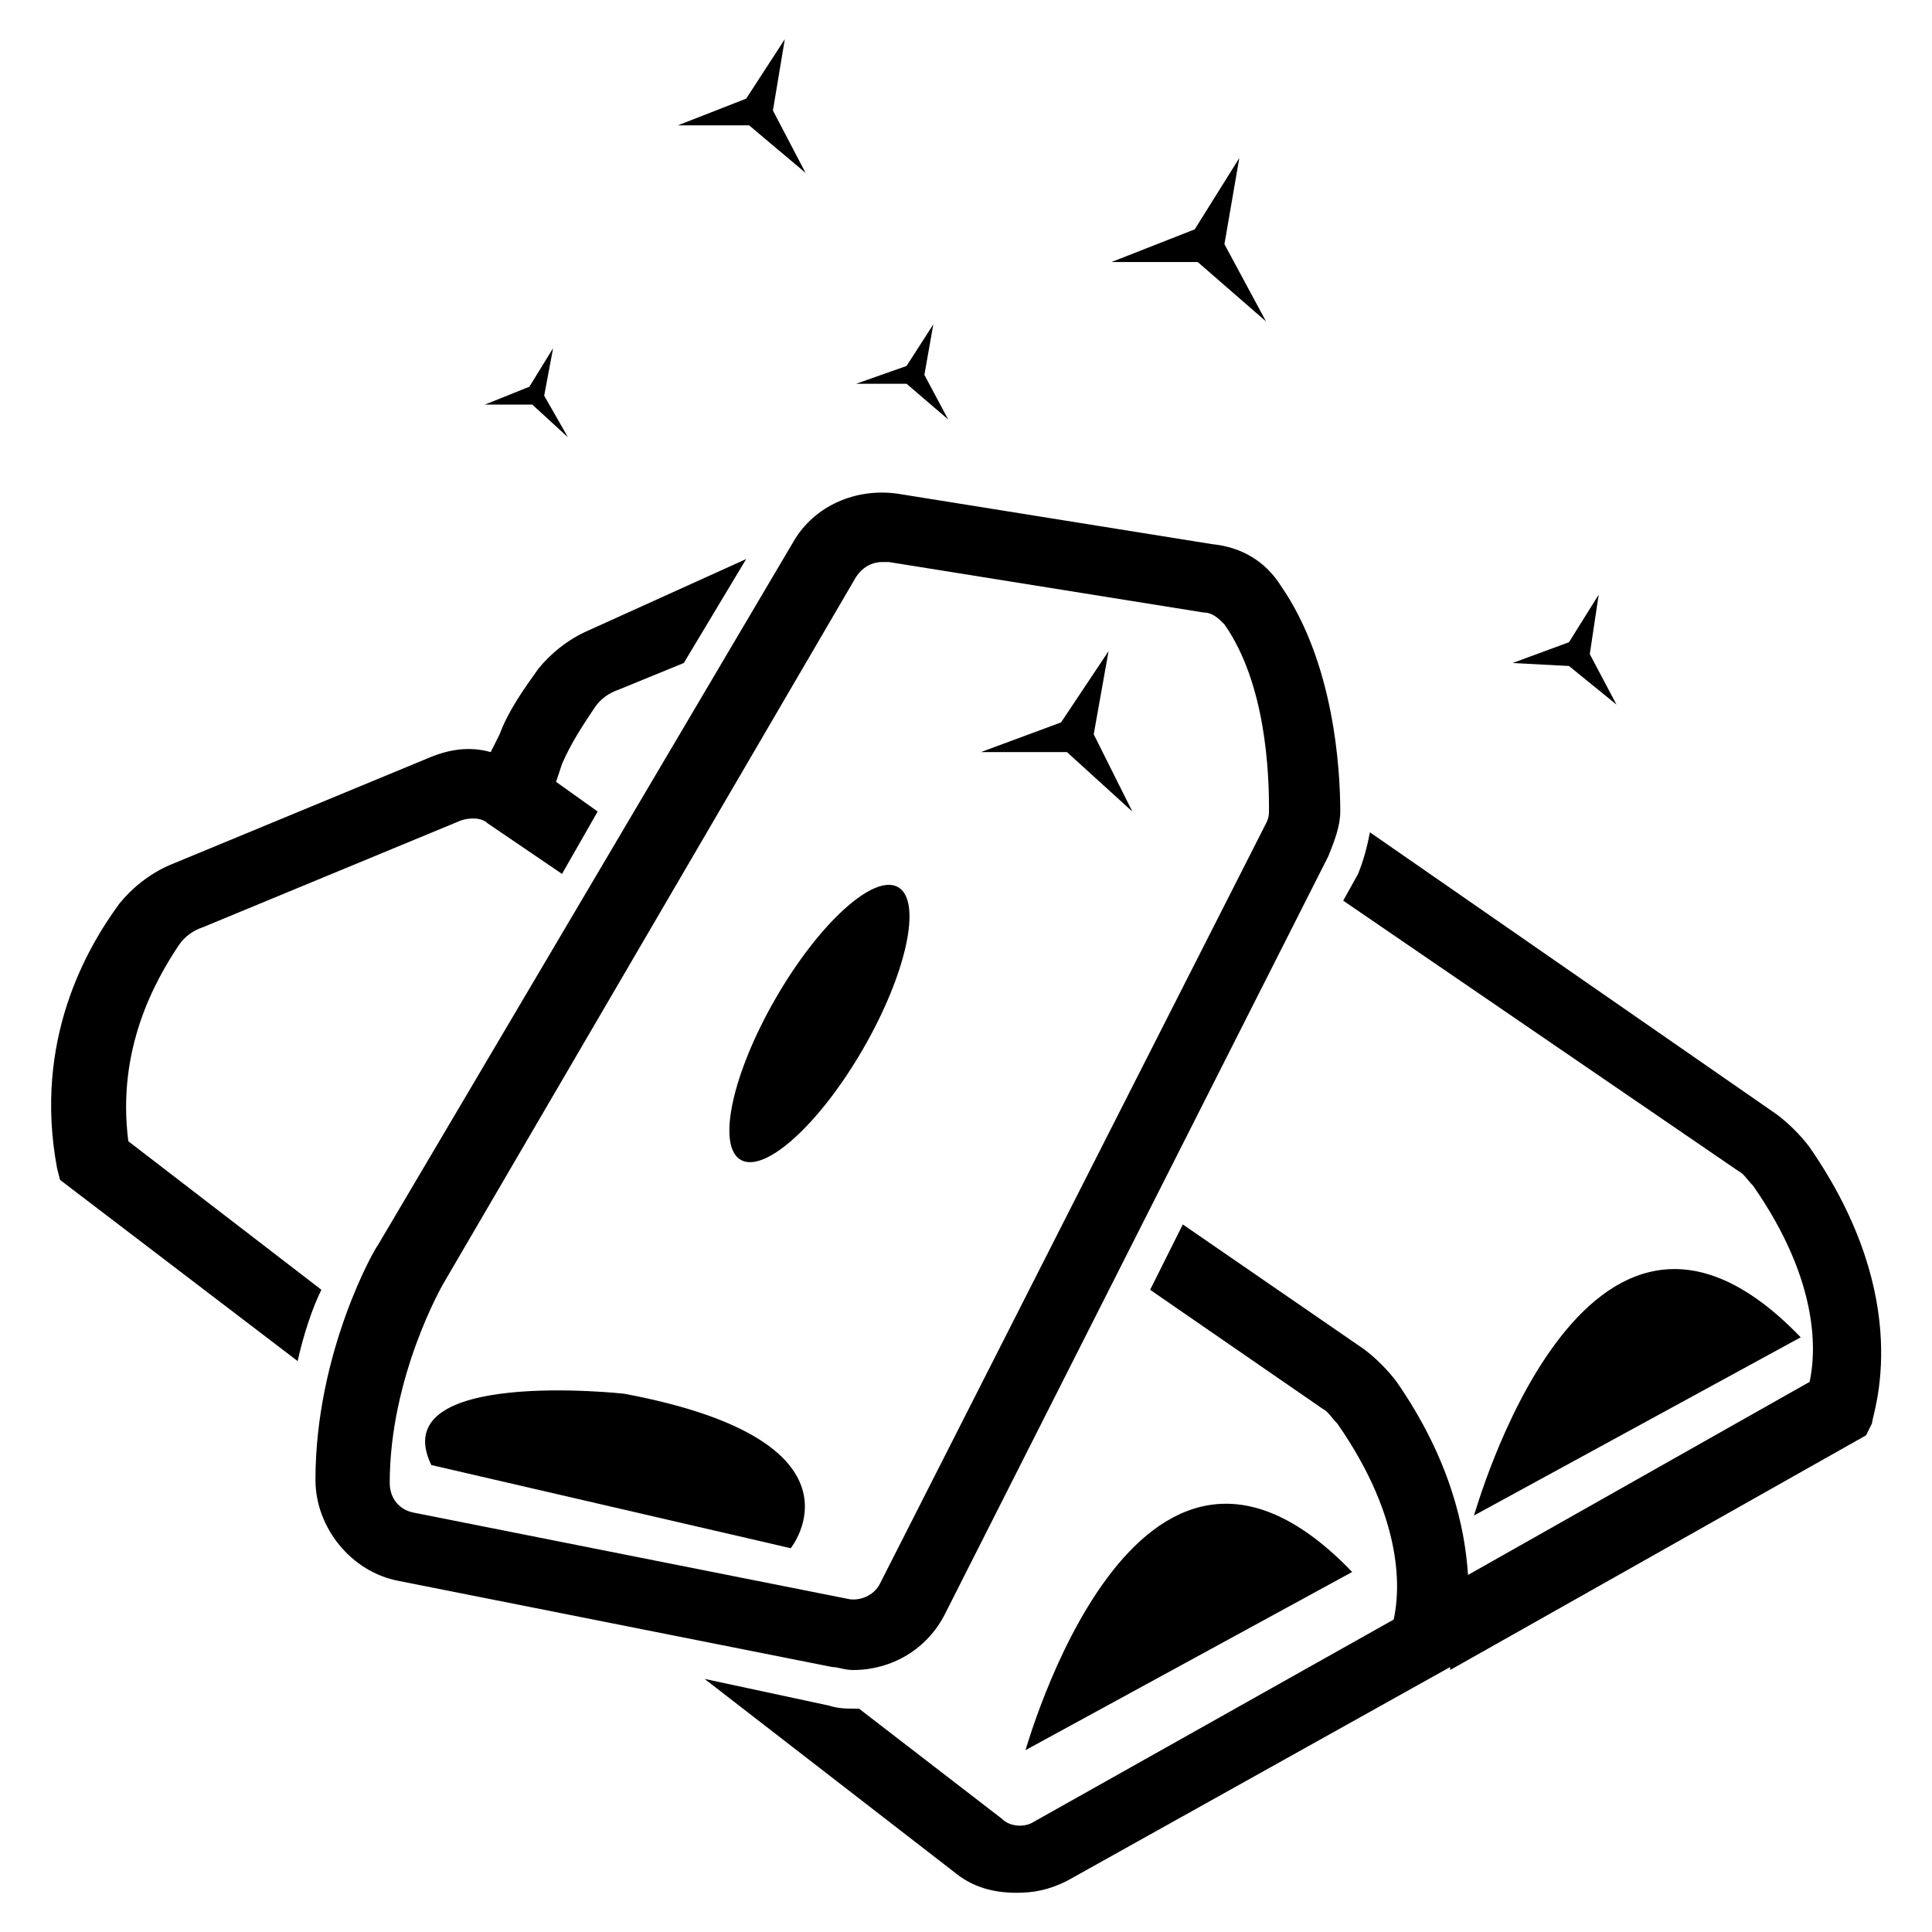
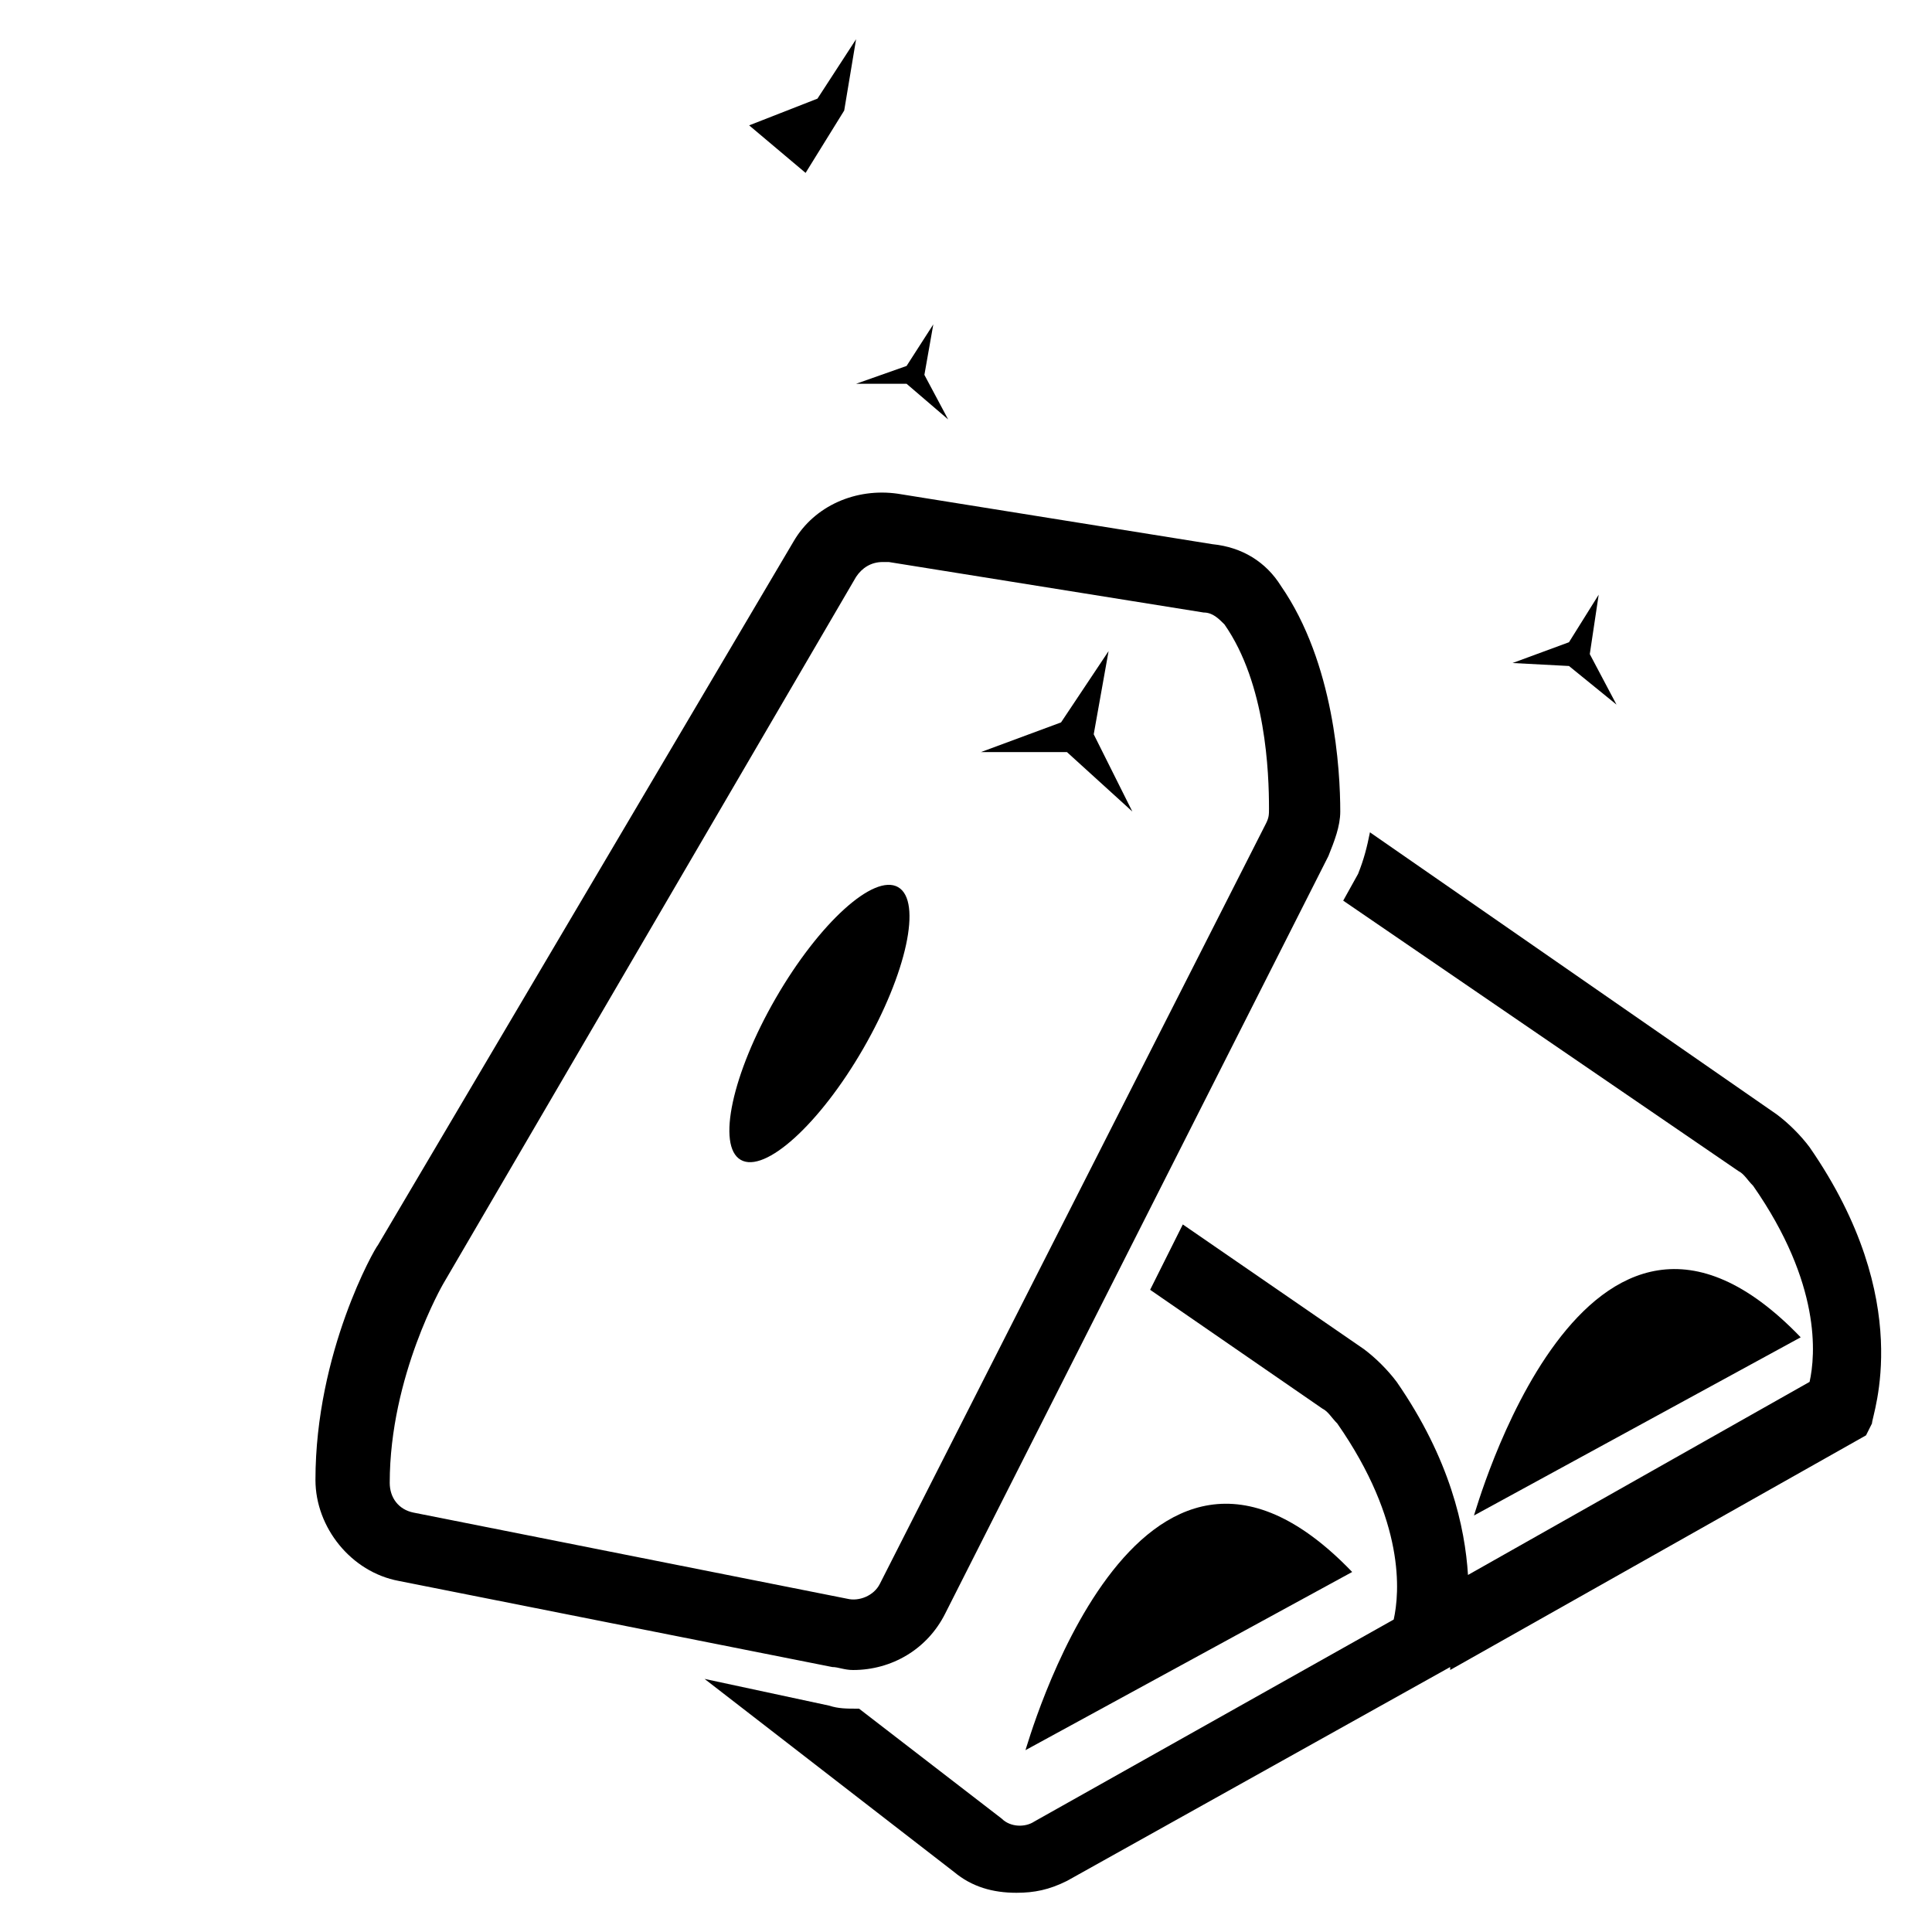
<svg xmlns="http://www.w3.org/2000/svg" fill="#000000" width="800px" height="800px" version="1.1" viewBox="144 144 512 512">
  <g>
-     <path d="m300.02 311.04c-5.512 2.363-10.234 6.297-13.383 10.234-3.938 5.512-7.871 11.02-10.234 17.32l-2.359 4.723c-5.512-1.574-11.02-0.789-16.531 1.574l-68.488 28.34c-5.512 2.363-10.234 6.297-13.383 10.234-8.66 11.809-22.828 36.211-16.531 70.062l0.789 3.148 62.977 48.02c1.574-7.086 3.938-14.168 6.297-18.895l-51.168-39.359c-3.148-24.402 7.086-42.508 13.383-51.957 1.574-2.363 3.938-3.938 6.297-4.723l68.488-28.34c2.363-0.789 5.512-0.789 7.086 0.789l19.68 13.383 9.445-16.531-11.02-7.871 1.574-4.723c2.363-5.512 5.512-10.234 8.66-14.957 1.574-2.363 3.938-3.938 6.297-4.723l17.32-7.086 16.531-27.551z" />
    <path d="m623.56 448.02c-2.363-3.148-5.512-6.297-8.66-8.66l-107.85-74.785c-0.789 3.938-1.574 7.086-3.148 11.02l-3.938 7.086 104.7 71.637c1.574 0.789 2.363 2.363 3.938 3.938 18.105 25.977 16.531 44.871 14.957 51.957l-90.527 51.168c-0.789-12.594-4.723-30.699-18.895-51.168-2.363-3.148-5.512-6.297-8.66-8.66l-48.02-33.062-8.66 17.32 45.656 31.488c1.574 0.789 2.363 2.363 3.938 3.938 18.105 25.977 16.531 44.871 14.957 51.957l-95.25 53.531c-2.363 1.574-6.297 1.574-8.66-0.789l-37.785-29.125h-0.789c-2.363 0-4.723 0-7.086-0.789l-33.059-7.094 66.125 51.168c4.723 3.938 10.234 5.512 16.531 5.512 4.723 0 8.66-0.789 13.383-3.148l101.55-56.68v0.789l110.21-62.188 1.574-3.148c-0.004-2.363 11.805-32.277-16.535-73.211z" />
    <path d="m621.2 498.4-86.594 47.23c0 0.789 29.129-107.06 86.594-47.23z" />
    <path d="m502.34 560.59-86.594 47.23c0 0.789 29.125-107.05 86.594-47.23z" />
    <path d="m483.44 299.24c-3.938-6.297-10.234-10.234-18.105-11.02l-83.445-13.383c-11.02-1.574-22.043 3.148-27.551 12.594l-110.21 186.57c-0.789 0.789-16.531 28.34-16.531 62.188 0 12.594 9.445 24.402 22.043 26.766l114.93 22.828c1.574 0 3.148 0.789 5.512 0.789 10.234 0 19.68-5.512 24.402-14.957l101.55-200.74c1.574-3.938 3.148-7.871 3.148-11.809 0-11.02-1.574-39.359-15.746-59.824zm-112.57-2.363c1.574-2.363 3.938-3.938 7.086-3.938h1.574l83.445 13.383c2.363 0 3.938 1.574 5.512 3.148 11.02 15.742 11.809 39.359 11.809 48.805 0 1.574 0 2.363-0.789 3.938l-102.34 201.53c-1.574 3.148-5.512 4.723-8.66 3.938l-114.93-22.828c-3.938-0.789-6.297-3.938-6.297-7.871 0-28.34 14.168-52.742 14.168-52.742z" />
-     <path d="m258.3 532.25 95.25 22.043s22.828-28.34-44.082-40.934c0-0.004-63.762-7.09-51.168 18.891z" />
    <path d="m572.39 330.73-12.594-10.234-14.957-0.789 14.957-5.508 7.871-12.598-2.359 15.746z" />
    <path d="m395.27 255.15-11.02-9.445h-13.383l13.383-4.723 7.086-11.023-2.363 13.383z" />
    <path d="m444.08 359.06-17.32-15.742h-22.828l21.254-7.871 12.598-18.895-3.938 22.043z" />
-     <path d="m294.51 259.88-9.445-8.656h-12.594l11.809-4.727 6.297-10.23-2.363 12.594z" />
-     <path d="m479.51 229.18-18.109-15.746h-22.828l22.043-8.656 11.809-18.895-3.938 22.828z" />
-     <path d="m357.49 189.82-14.957-12.598h-18.891l18.105-7.082 10.234-15.746-3.148 18.895z" />
+     <path d="m357.49 189.82-14.957-12.598l18.105-7.082 10.234-15.746-3.148 18.895z" />
    <path d="m382.02 379.11c6.398 3.695 2.246 22.867-9.273 42.82-11.52 19.957-26.051 33.137-32.449 29.441-6.402-3.695-2.25-22.867 9.27-42.824 11.523-19.953 26.051-33.133 32.453-29.438" />
  </g>
</svg>